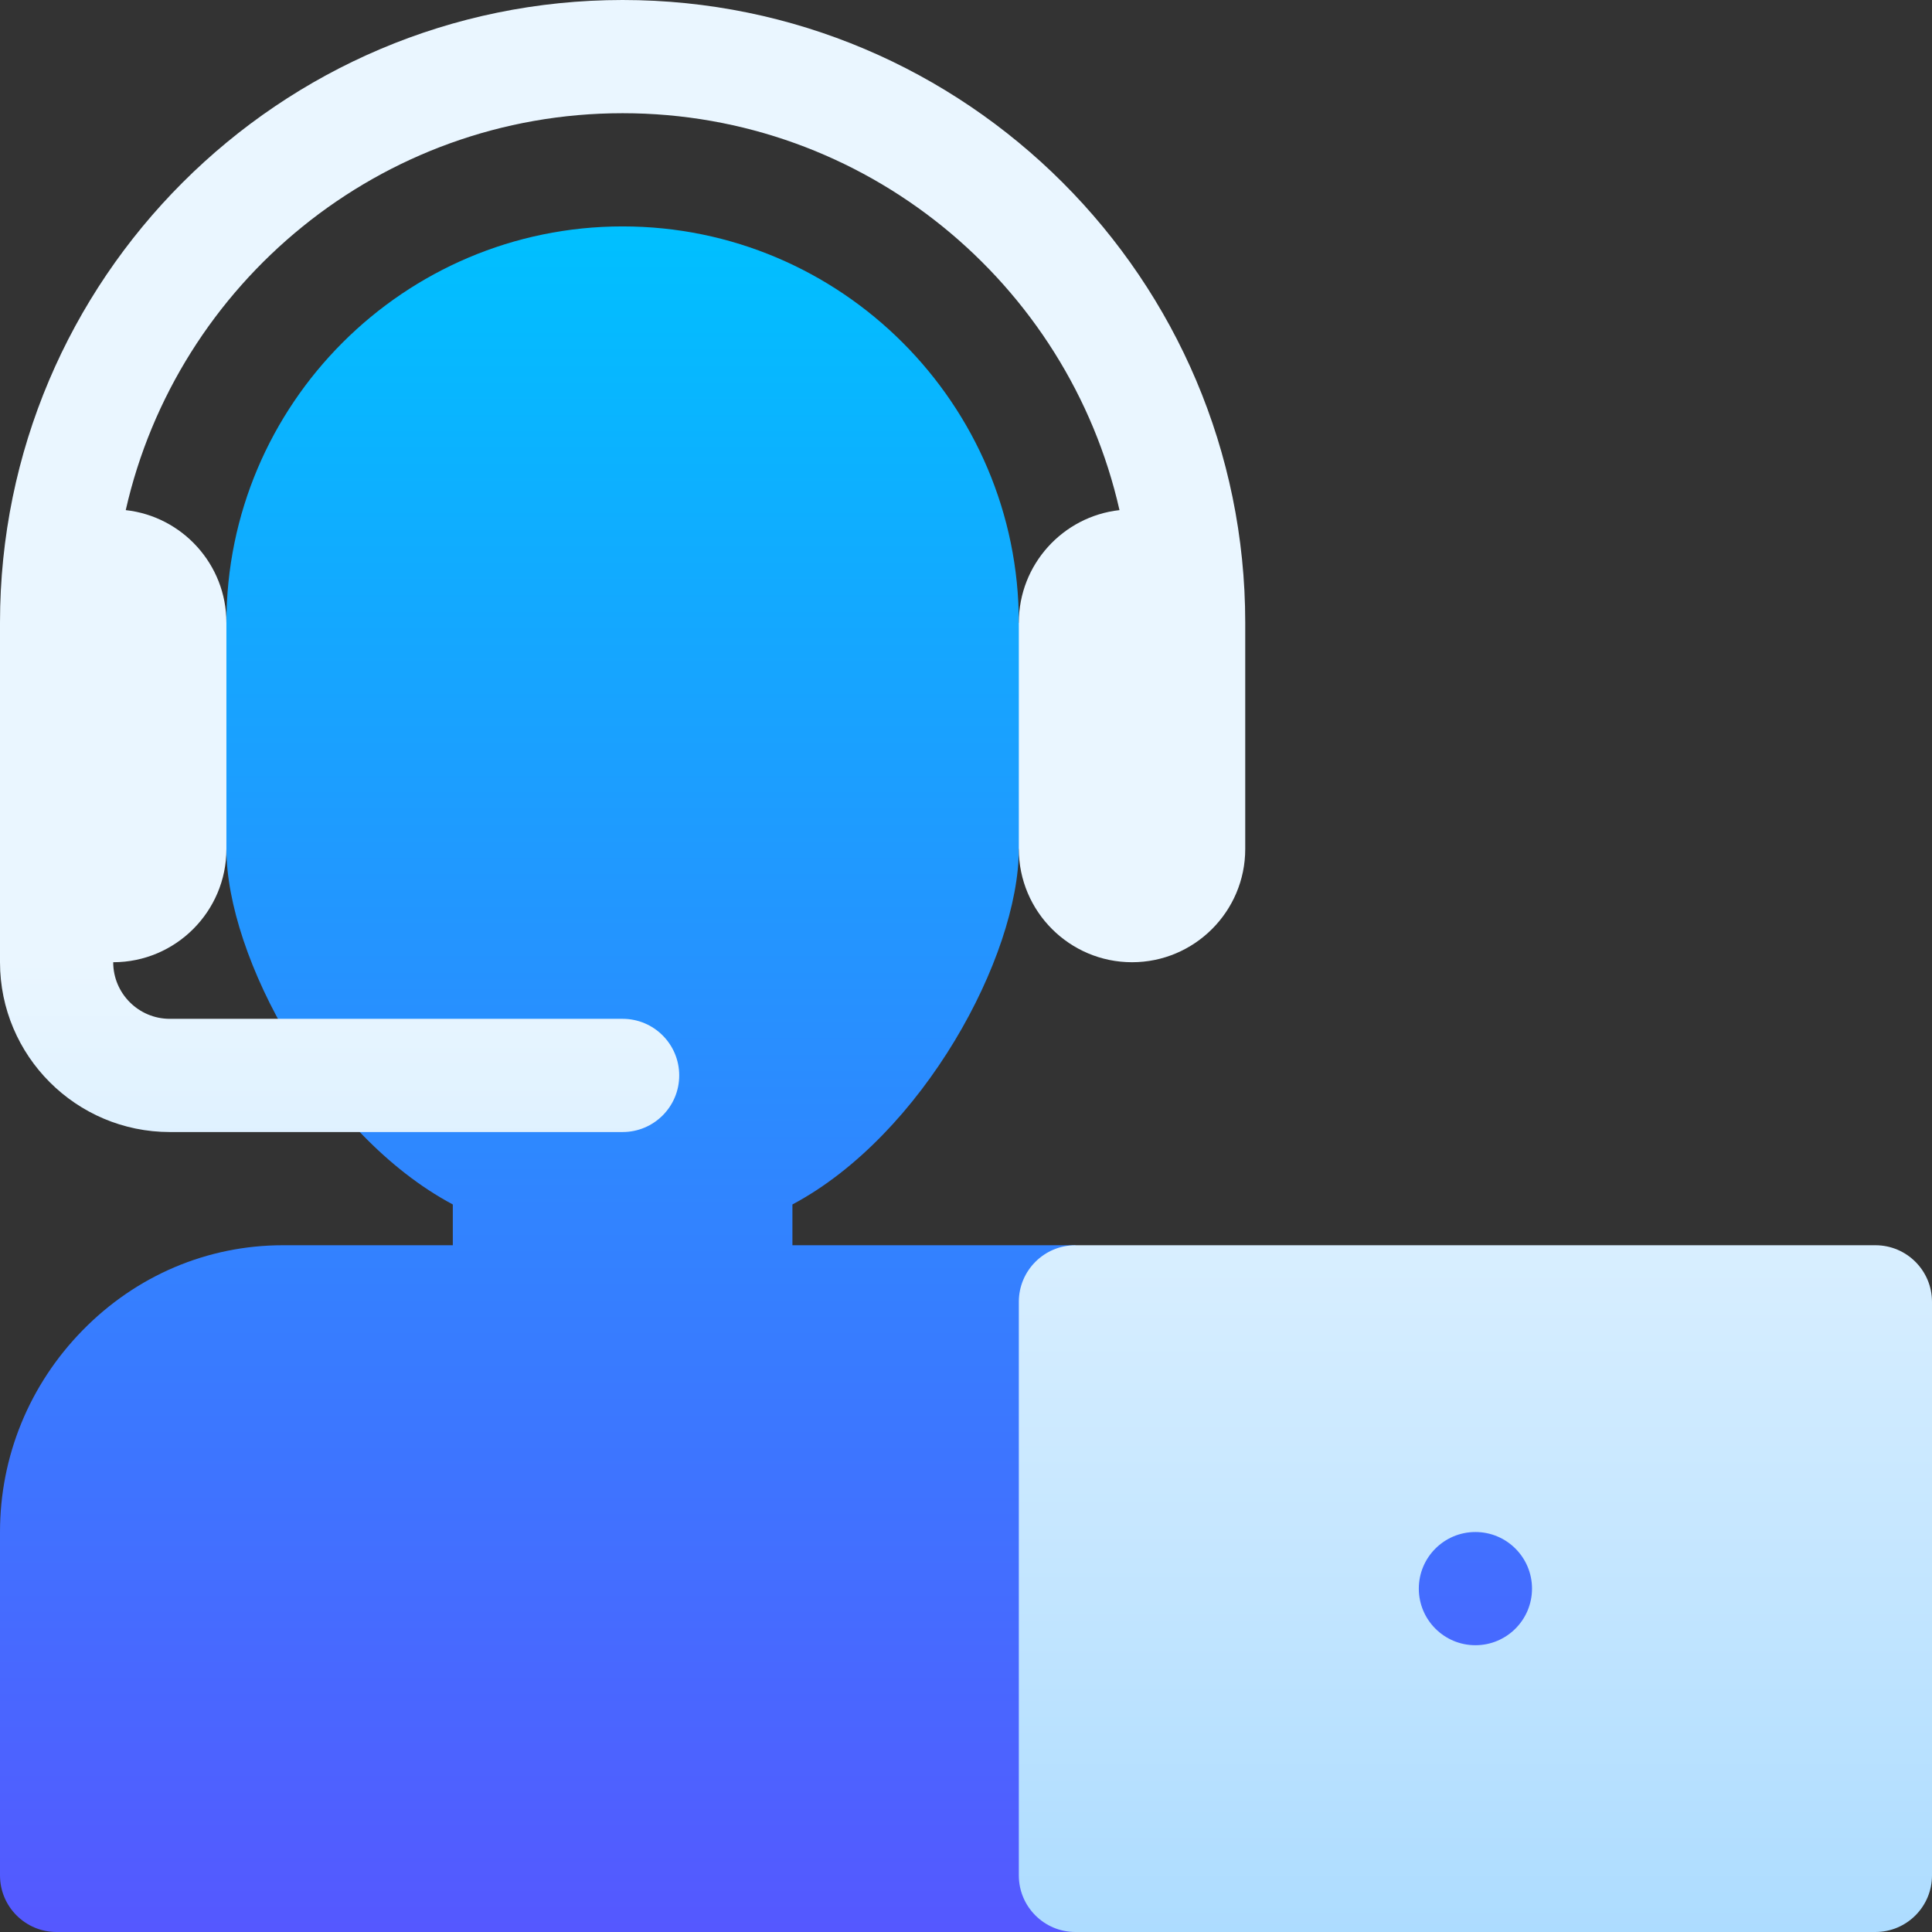
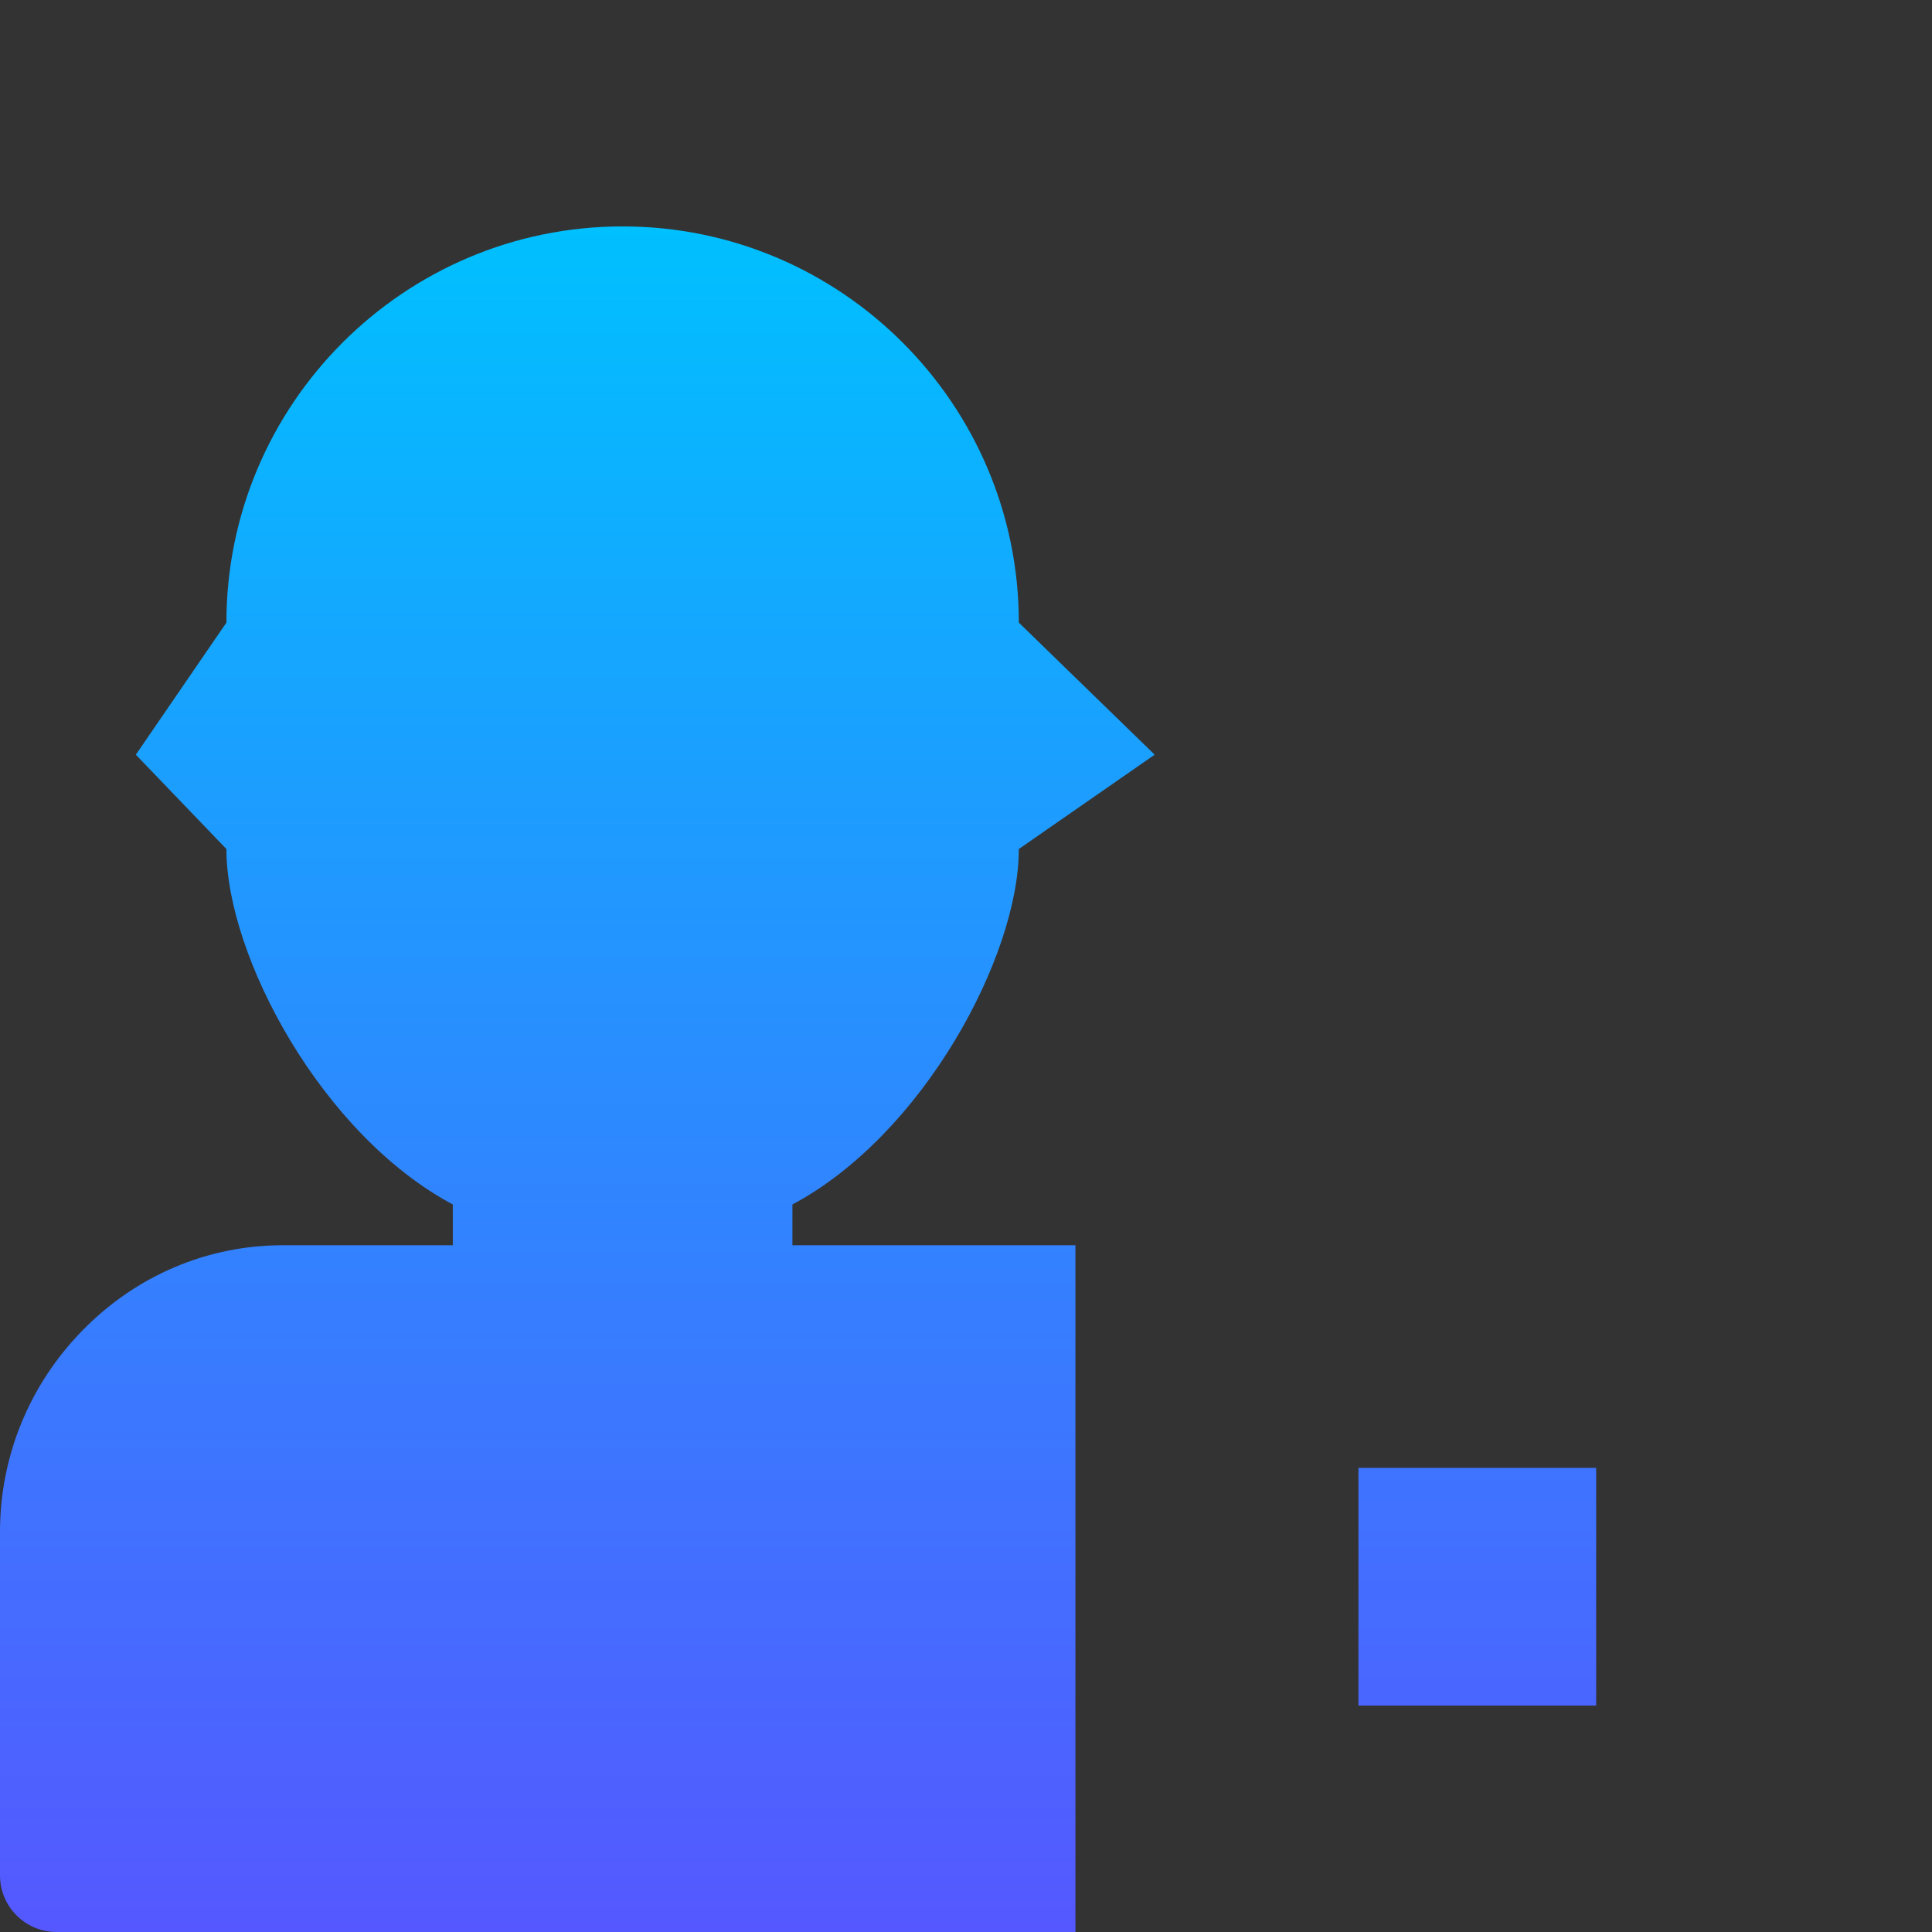
<svg xmlns="http://www.w3.org/2000/svg" id="Capa_1" height="512" viewBox="0 0 512 512" width="512">
  <rect x="0" y="0" width="512" height="512" fill="#333333" stroke="none" />
  <linearGradient id="SVGID_1_" gradientUnits="userSpaceOnUse" x1="211.5" x2="211.5" y1="512" y2="60">
    <stop offset="0" stop-color="#5558ff" />
    <stop offset="1" stop-color="#00c0ff" />
  </linearGradient>
  <linearGradient id="SVGID_2_" gradientUnits="userSpaceOnUse" x1="256" x2="256" y1="512" y2="0">
    <stop offset="0" stop-color="#addcff" />
    <stop offset=".503" stop-color="#eaf6ff" />
    <stop offset="1" stop-color="#eaf6ff" />
  </linearGradient>
  <g>
    <g>
      <g>
        <path d="m270 225 36-25-36-35c0-57.897-47.103-105-105-105s-105 47.103-105 105l-24 35 24 25c0 28.43 25.29 75.696 60 94.195v10.805h-45c-20.038 0-38.914 8.022-53.153 22.588-14.088 14.413-21.847 33.382-21.847 53.412v91c0 8.284 6.716 15 15 15h270v-182h-75v-10.805c34.616-18.449 60-65.746 60-94.195zm90 164v63h63v-63z" fill="url(#SVGID_1_)" />
      </g>
    </g>
    <g>
      <g>
-         <path d="m165 30c64.198 0 118.068 45.046 131.677 105.188-14.984 1.66-26.677 14.394-26.677 29.812v60c0 16.542 13.458 30 30 30s30-13.458 30-30v-60c0-90.981-74.019-165-165-165s-165 74.019-165 165v90c0 24.813 20.187 45 45 45h120c8.284 0 15-6.716 15-15s-6.716-15-15-15h-120c-8.271 0-15-6.729-15-15 16.542 0 30-13.458 30-30v-60c0-15.418-11.693-28.152-26.677-29.812 13.61-60.142 67.479-105.188 131.677-105.188zm332 300h-212c-8.284 0-15 6.716-15 15v152c0 8.284 6.716 15 15 15h212c8.284 0 15-6.716 15-15v-152c0-8.284-6.716-15-15-15zm-106 106c-8.284 0-15-6.716-15-15s6.716-15 15-15 15 6.716 15 15-6.716 15-15 15z" fill="url(#SVGID_2_)" />
-       </g>
+         </g>
    </g>
  </g>
</svg>